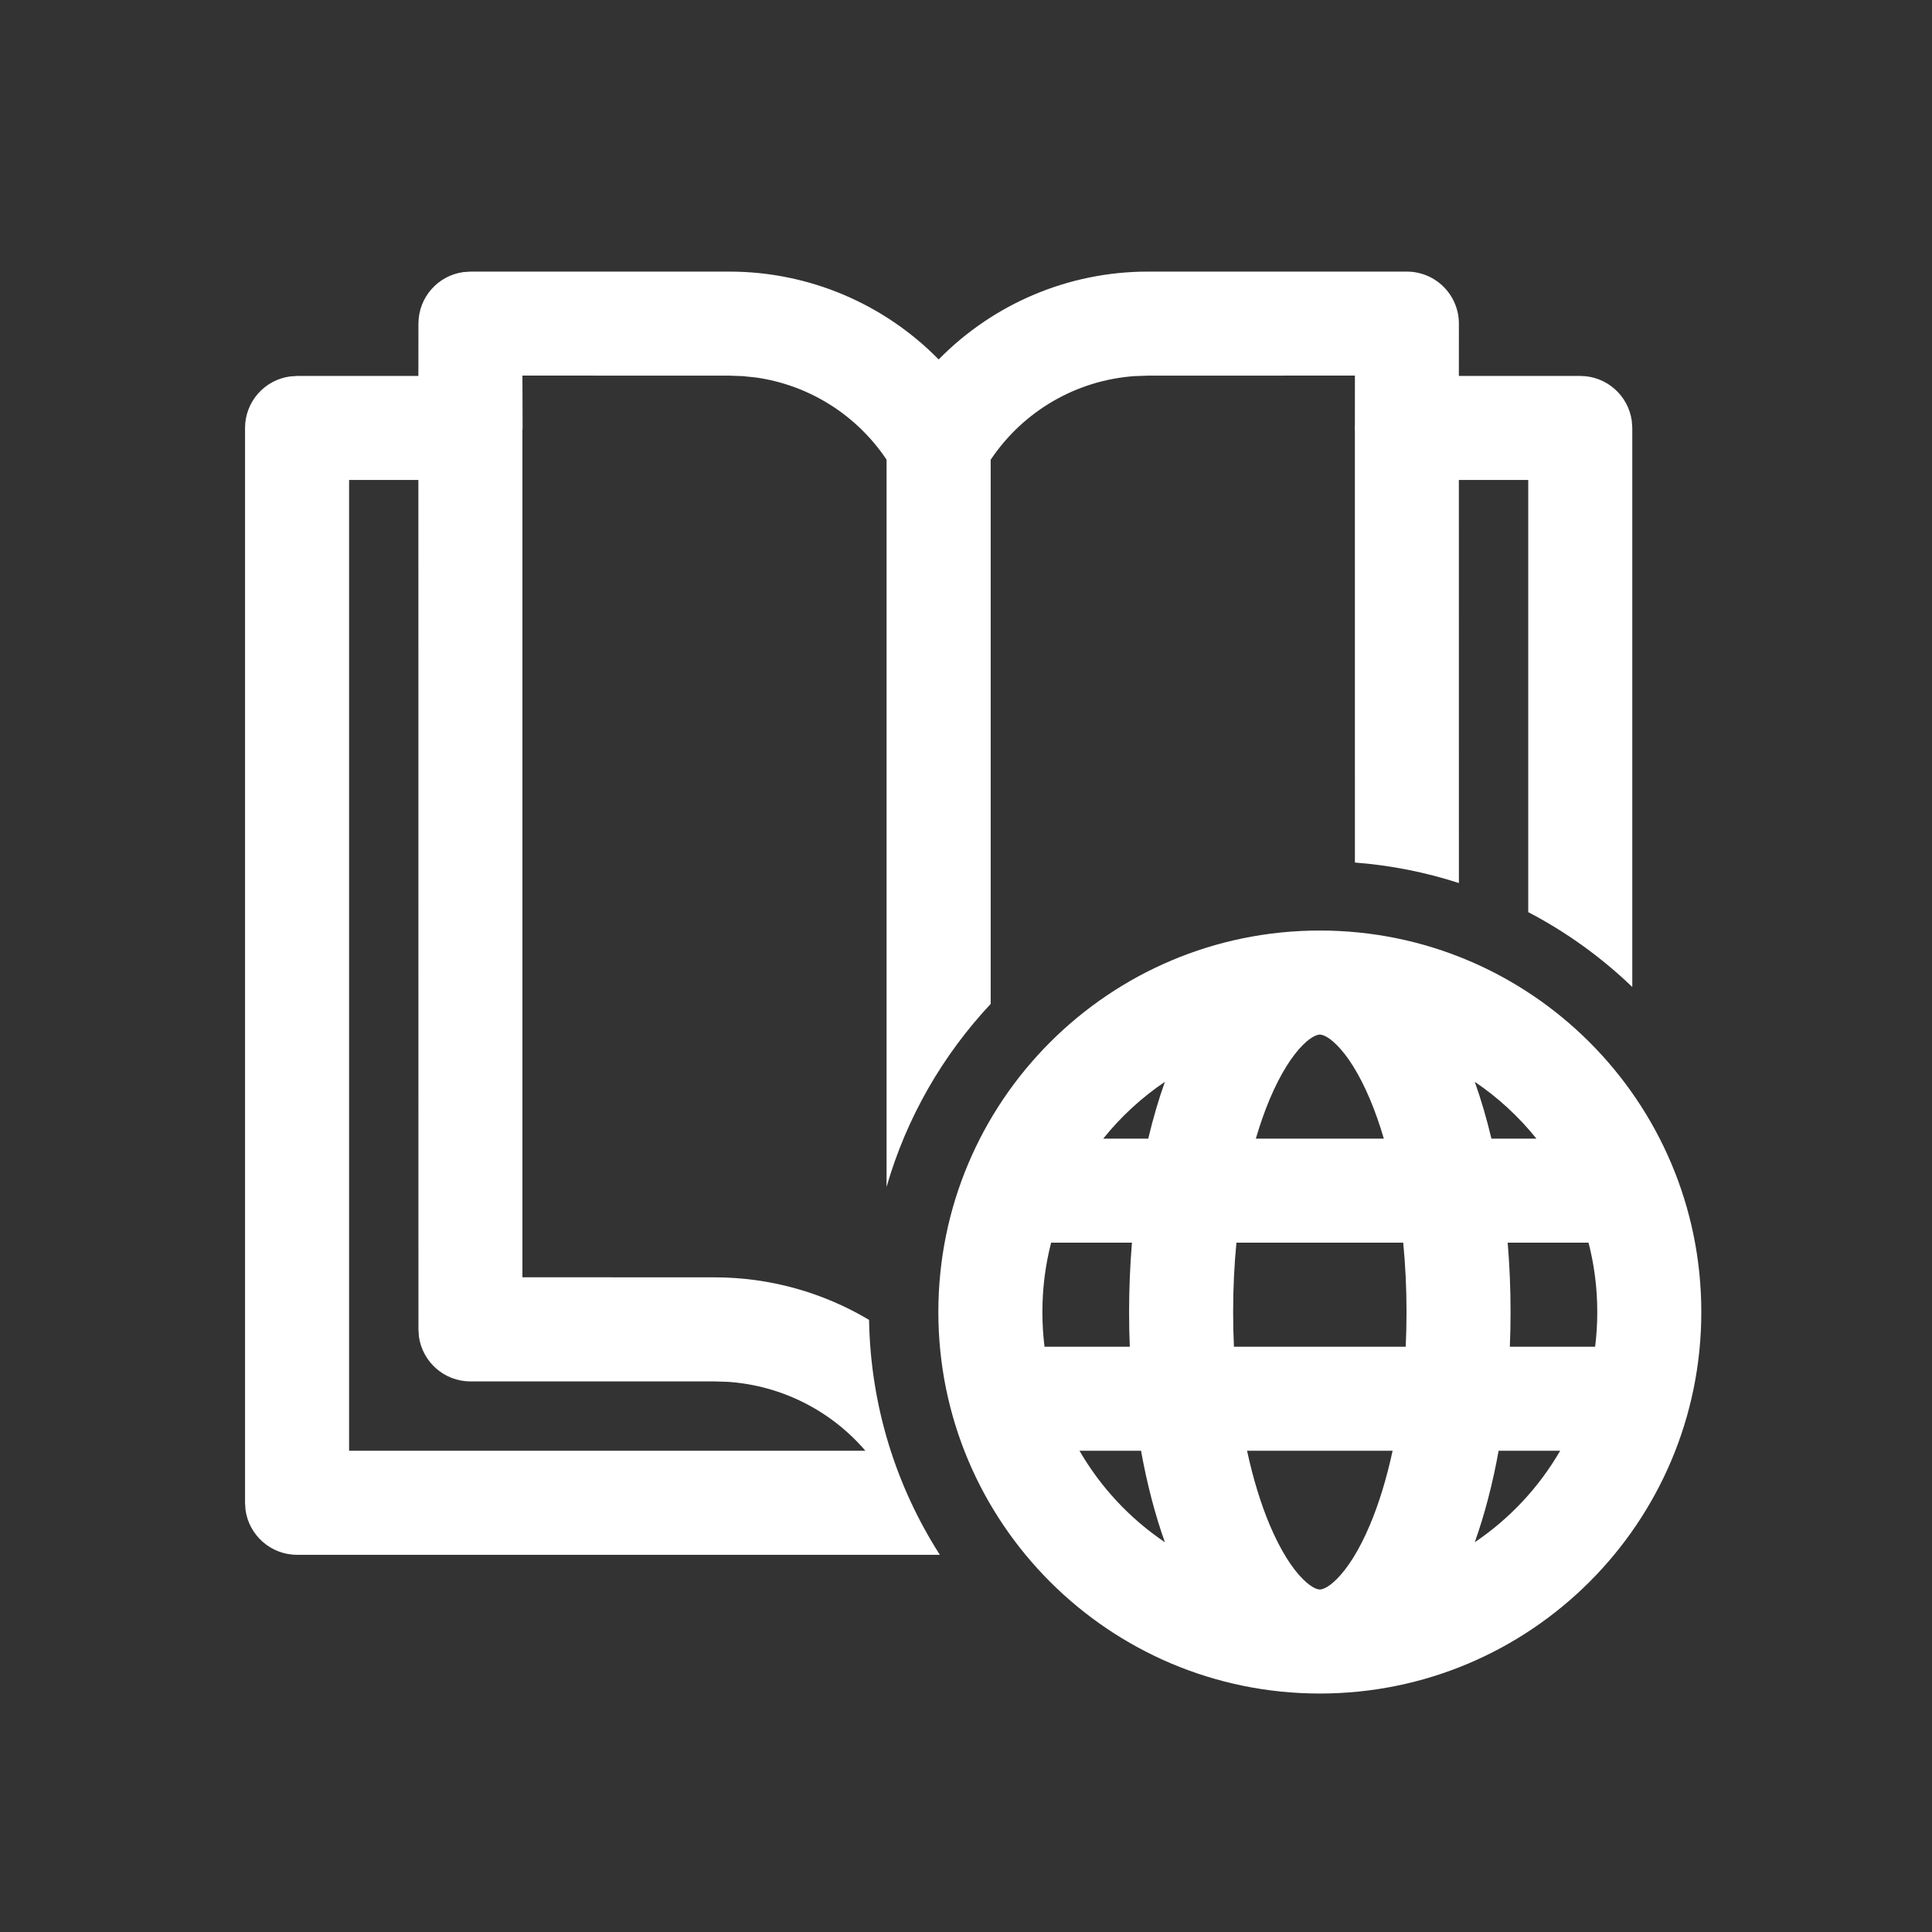
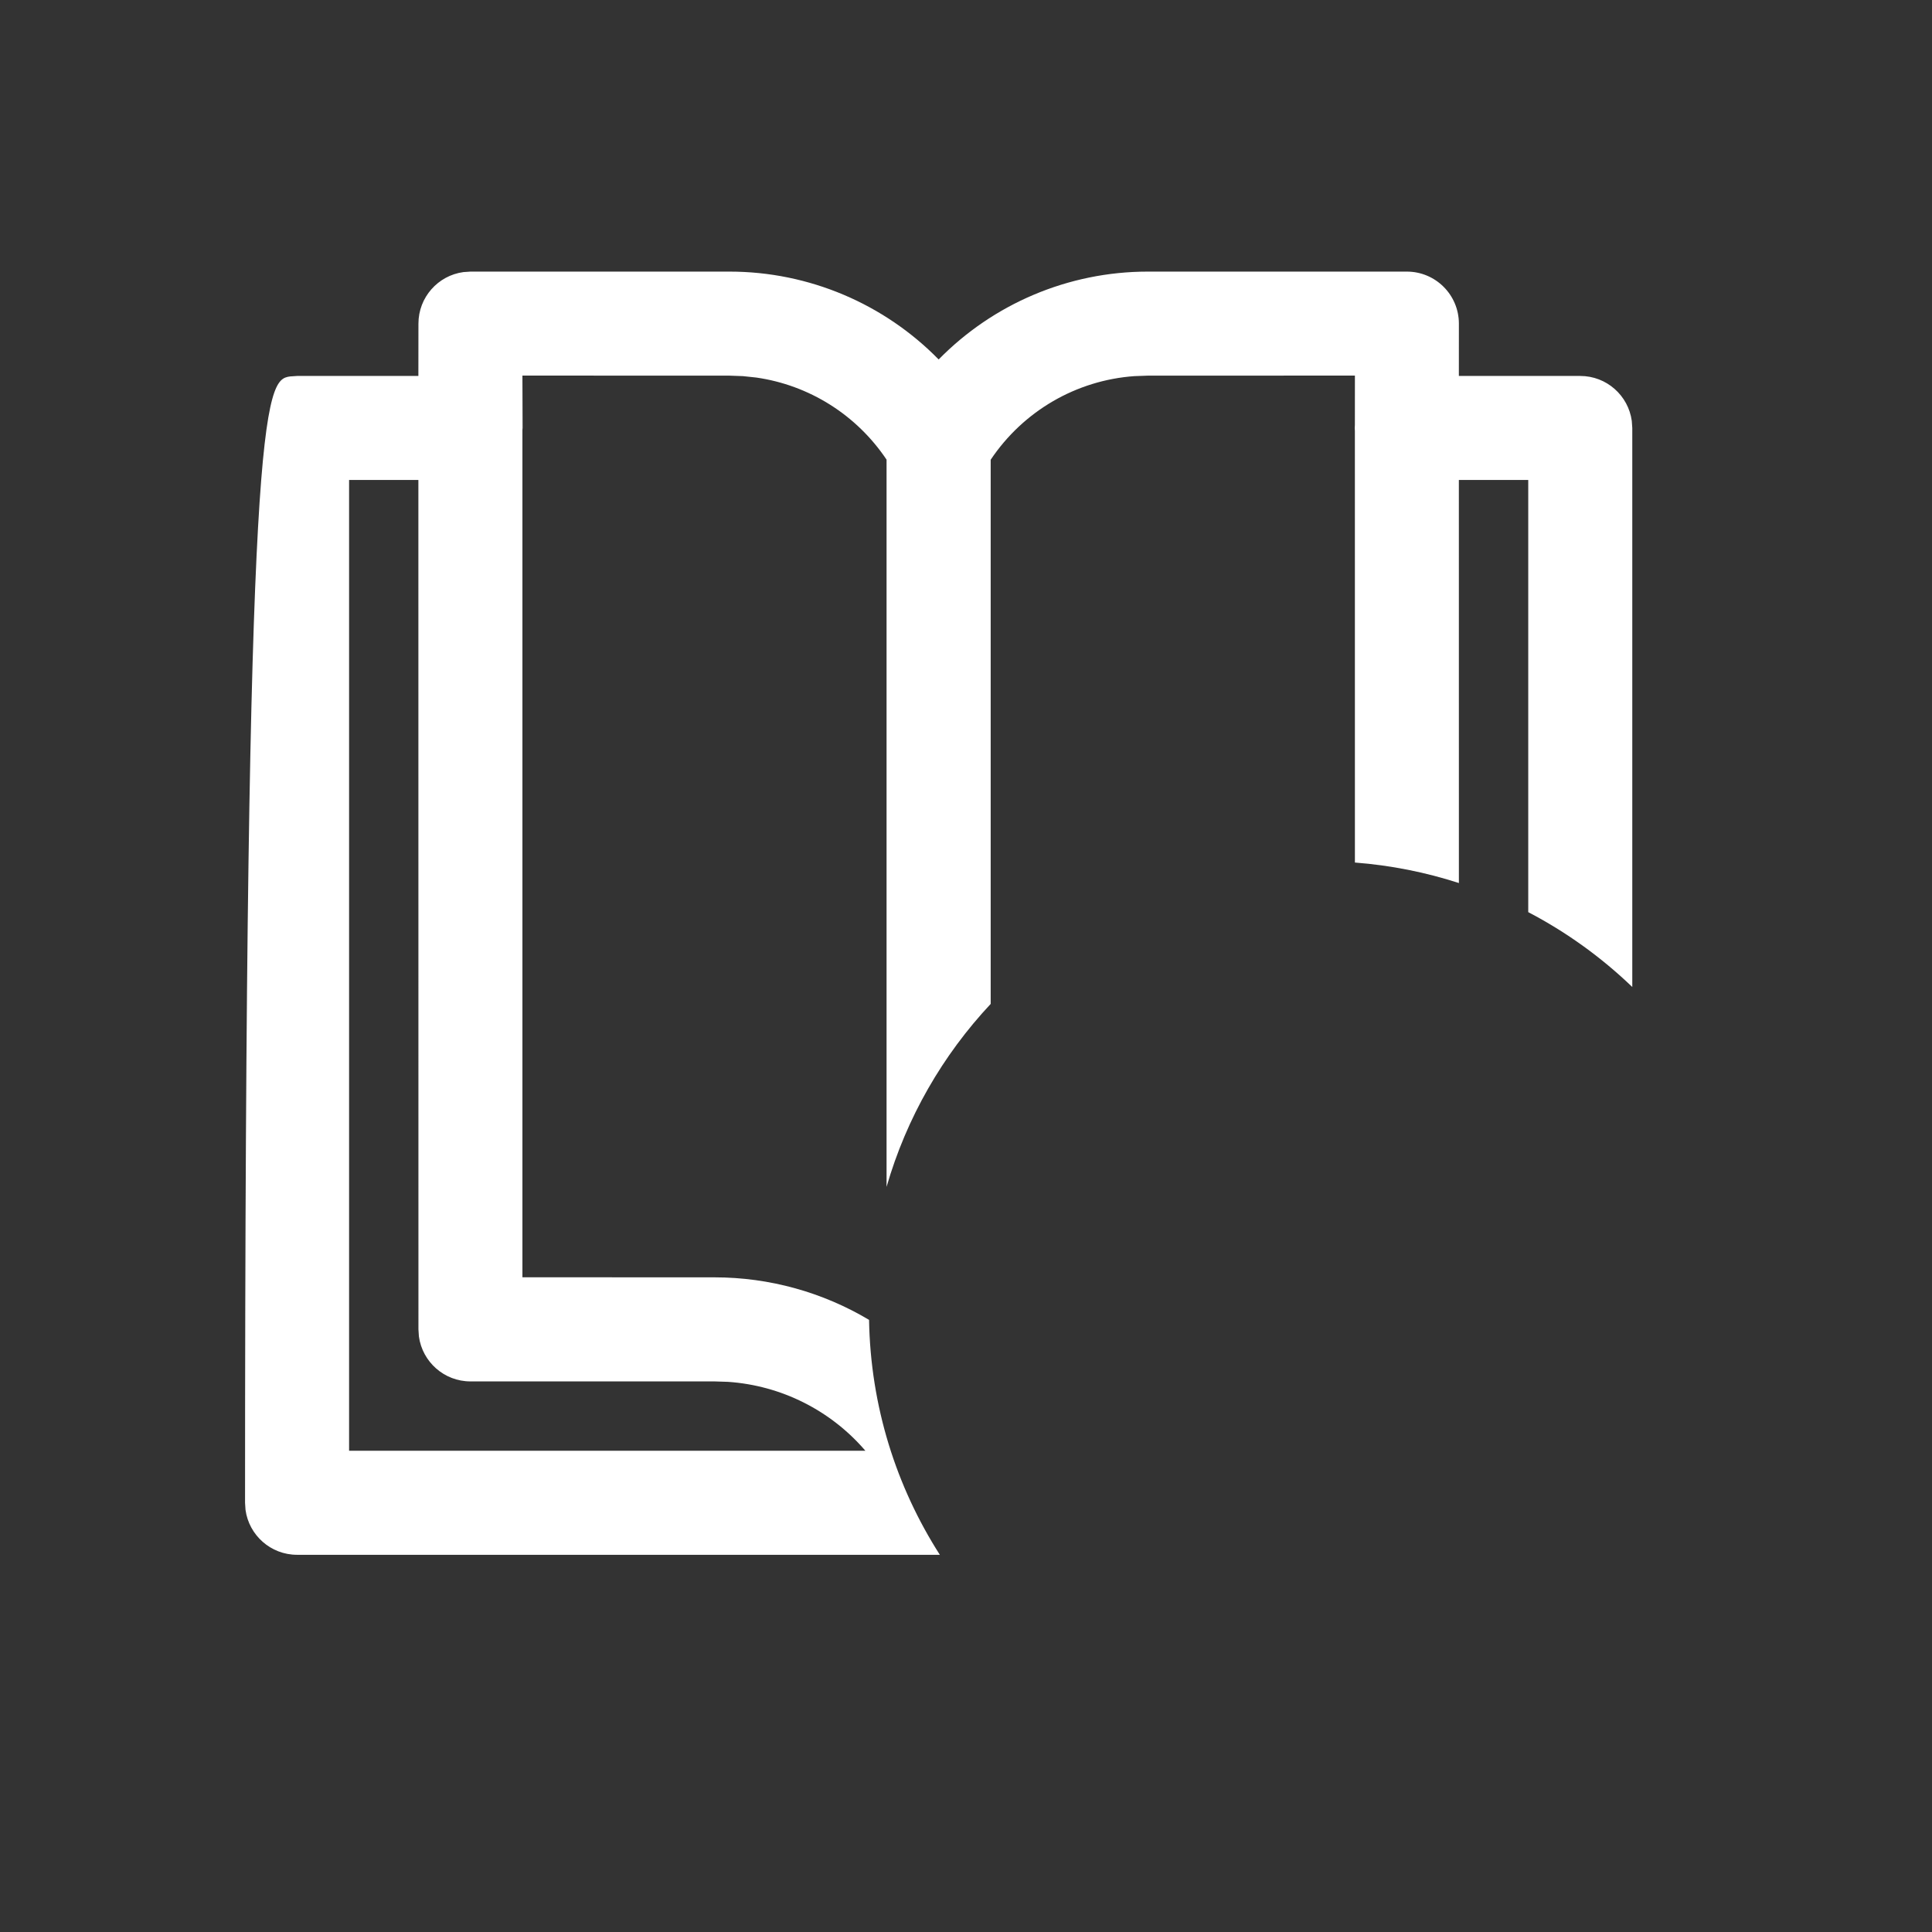
<svg xmlns="http://www.w3.org/2000/svg" width="67" height="67" viewBox="0 0 67 67" fill="none">
  <rect x="0" y="0" width="67" height="67" fill="#333333" stroke="none" />
-   <path d="M25.298 9.419C28.063 9.419 30.667 10.543 32.552 12.466C34.437 10.543 37.041 9.419 39.805 9.419H48.789C49.785 9.419 50.593 10.227 50.593 11.223L50.592 13.037L54.802 13.038C55.715 13.038 56.47 13.717 56.589 14.598L56.606 14.842V34.228C55.537 33.201 54.323 32.324 52.998 31.632V16.645H50.592L50.593 30.623C49.443 30.251 48.236 30.008 46.987 29.912L46.986 14.947L46.981 14.842L46.986 14.735L46.987 13.025L39.805 13.027L39.338 13.044C37.325 13.188 35.488 14.253 34.356 15.943V34.815C32.692 36.591 31.438 38.757 30.745 41.16V15.94C29.702 14.383 28.057 13.355 26.227 13.093L25.766 13.044L25.298 13.027L18.117 13.025L18.123 14.842L18.117 14.911V44.295L24.779 44.297C26.697 44.297 28.541 44.821 30.138 45.772C30.189 48.769 31.083 51.56 32.593 53.919H10.302C9.389 53.919 8.634 53.24 8.514 52.36L8.498 52.115V14.842C8.498 13.929 9.177 13.174 10.057 13.055L10.302 13.038L14.509 13.037L14.511 11.223C14.511 10.31 15.19 9.555 16.07 9.436L16.315 9.419H25.298ZM14.509 16.645H12.106V50.311L30.01 50.31C28.815 48.917 27.101 48.047 25.245 47.921L24.779 47.906H16.315C15.402 47.906 14.647 47.227 14.527 46.346L14.511 46.101L14.509 16.645Z" fill="white" />
-   <path d="M32.541 45.5C32.541 52.807 38.464 58.73 45.77 58.73C53.077 58.73 59 52.807 59 45.5C59 38.193 53.077 32.27 45.77 32.27C38.464 32.27 32.541 38.193 32.541 45.5ZM45.176 36.245C45.528 35.892 45.728 35.879 45.77 35.879C45.813 35.879 46.012 35.892 46.364 36.245C46.723 36.606 47.13 37.219 47.509 38.121C47.684 38.535 47.845 38.992 47.99 39.487H43.551C43.696 38.992 43.857 38.535 44.031 38.121C44.411 37.219 44.817 36.606 45.176 36.245V36.245ZM40.397 37.517C40.178 38.133 39.985 38.793 39.82 39.487H38.259C38.868 38.727 39.589 38.063 40.397 37.517V37.517ZM36.149 45.5C36.149 44.669 36.254 43.863 36.452 43.095H39.255C39.19 43.877 39.156 44.682 39.156 45.5C39.156 45.905 39.164 46.306 39.18 46.703H36.223C36.174 46.309 36.149 45.907 36.149 45.5V45.5ZM40.397 53.483C39.186 52.666 38.17 51.58 37.436 50.311H39.57C39.776 51.453 40.054 52.52 40.397 53.483ZM51.721 39.487C51.556 38.793 51.363 38.133 51.144 37.517C51.952 38.063 52.673 38.727 53.282 39.487H51.721ZM52.285 43.095H55.089C55.287 43.863 55.392 44.669 55.392 45.5C55.392 45.907 55.367 46.309 55.318 46.703H52.36C52.377 46.306 52.385 45.905 52.385 45.5C52.385 44.682 52.351 43.877 52.285 43.095V43.095ZM51.144 53.483C51.486 52.52 51.765 51.453 51.971 50.311H54.105C53.371 51.58 52.355 52.666 51.144 53.483ZM42.878 43.095H48.662C48.737 43.861 48.777 44.666 48.777 45.5C48.777 45.908 48.767 46.309 48.749 46.703H42.792C42.773 46.309 42.764 45.908 42.764 45.5C42.764 44.666 42.804 43.861 42.878 43.095V43.095ZM48.294 50.311C48.085 51.281 47.818 52.147 47.509 52.879C47.13 53.781 46.723 54.395 46.364 54.755C46.012 55.109 45.813 55.122 45.77 55.122C45.728 55.122 45.528 55.109 45.176 54.755C44.817 54.395 44.411 53.781 44.031 52.879C43.723 52.147 43.456 51.281 43.247 50.311H48.294Z" fill="white" />
+   <path d="M25.298 9.419C28.063 9.419 30.667 10.543 32.552 12.466C34.437 10.543 37.041 9.419 39.805 9.419H48.789C49.785 9.419 50.593 10.227 50.593 11.223L50.592 13.037L54.802 13.038C55.715 13.038 56.47 13.717 56.589 14.598L56.606 14.842V34.228C55.537 33.201 54.323 32.324 52.998 31.632V16.645H50.592L50.593 30.623C49.443 30.251 48.236 30.008 46.987 29.912L46.986 14.947L46.981 14.842L46.986 14.735L46.987 13.025L39.805 13.027L39.338 13.044C37.325 13.188 35.488 14.253 34.356 15.943V34.815C32.692 36.591 31.438 38.757 30.745 41.16V15.94C29.702 14.383 28.057 13.355 26.227 13.093L25.766 13.044L25.298 13.027L18.117 13.025L18.123 14.842L18.117 14.911V44.295L24.779 44.297C26.697 44.297 28.541 44.821 30.138 45.772C30.189 48.769 31.083 51.56 32.593 53.919H10.302C9.389 53.919 8.634 53.24 8.514 52.36L8.498 52.115C8.498 13.929 9.177 13.174 10.057 13.055L10.302 13.038L14.509 13.037L14.511 11.223C14.511 10.31 15.19 9.555 16.07 9.436L16.315 9.419H25.298ZM14.509 16.645H12.106V50.311L30.01 50.31C28.815 48.917 27.101 48.047 25.245 47.921L24.779 47.906H16.315C15.402 47.906 14.647 47.227 14.527 46.346L14.511 46.101L14.509 16.645Z" fill="white" />
</svg>